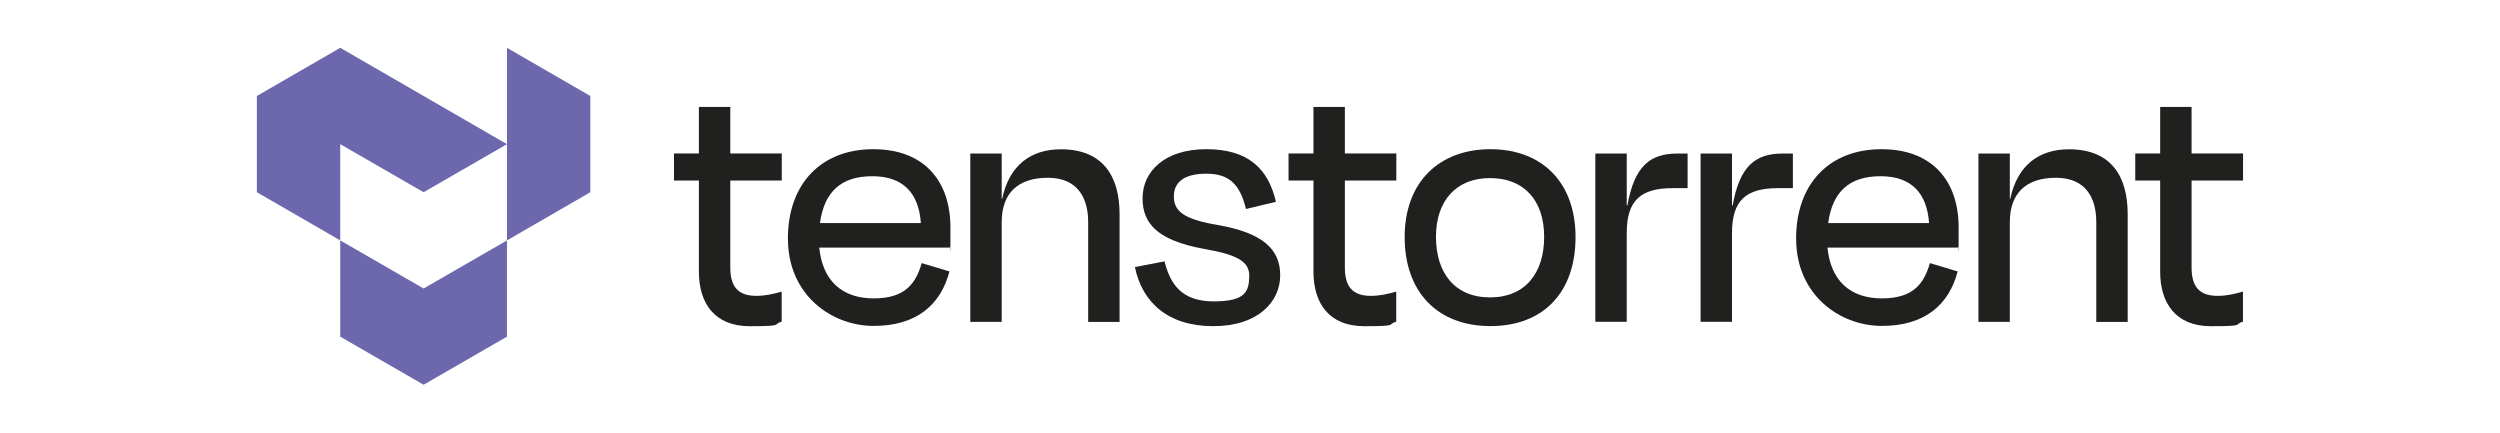
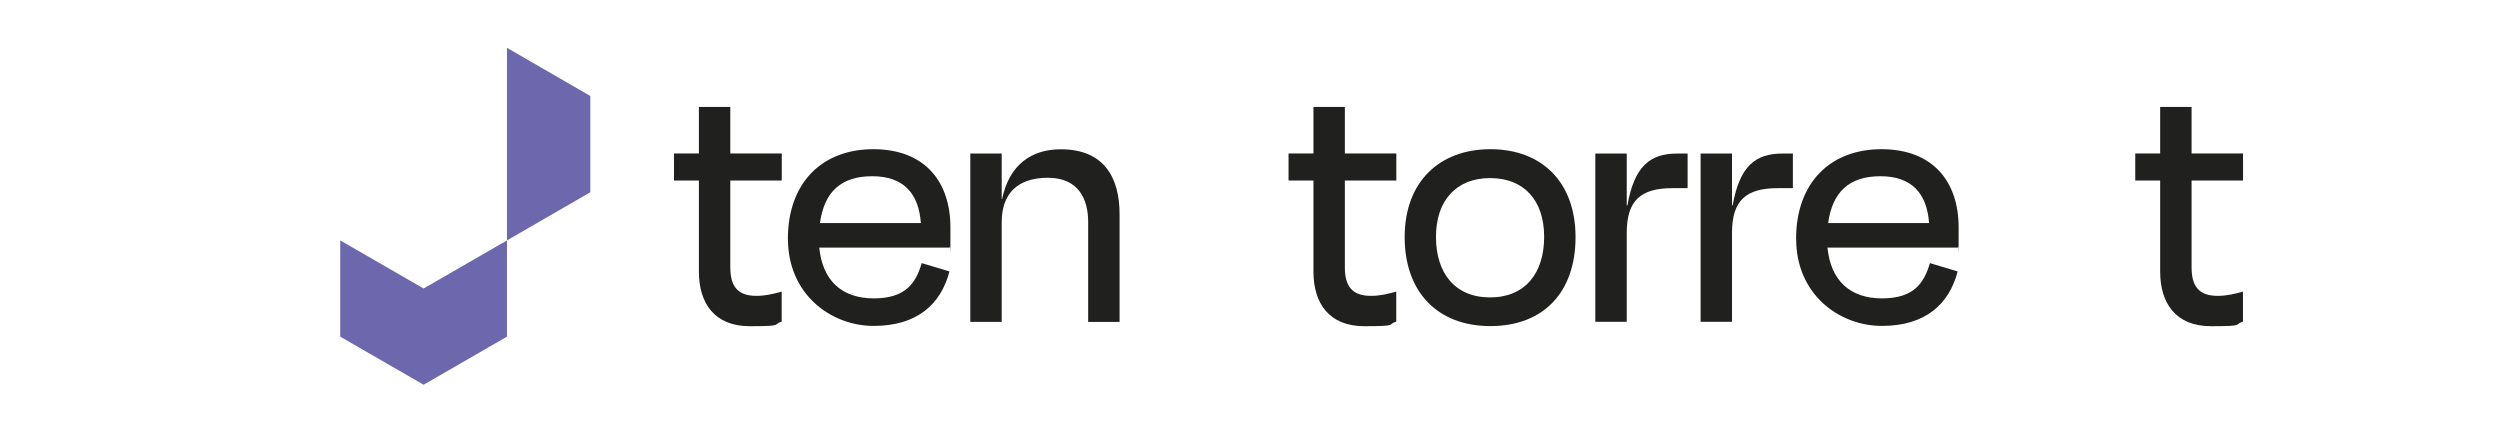
<svg xmlns="http://www.w3.org/2000/svg" id="Layer_1" data-name="Layer 1" viewBox="0 0 2311.9 400">
  <defs>
    <style>      .cls-1 {        fill: #6d68ae;      }      .cls-2 {        fill: #20201f;      }    </style>
  </defs>
  <path class="cls-2" d="M2050.7,273.59c-17.3,0-24.02-8.96-24.02-26.35v-80.32h47.6v-25.01h-47.6v-43.03h-29.04v43.03h-23.04v25.01h23.04v84.35c0,29.04,14.34,50.38,46.97,50.38s20.53-1.52,29.58-4.21v-27.79c-8.25,2.33-15.24,3.94-23.58,3.94h.09Z" />
  <path class="cls-2" d="M1267.69,273.59c-17.3,0-24.02-8.96-24.02-26.35v-80.32h47.6v-25.01h-47.6v-43.03h-29.04v43.03h-23.04v25.01h23.04v84.35c0,29.04,14.34,50.38,46.97,50.38s20.53-1.52,29.58-4.21v-27.79c-8.25,2.33-15.24,3.94-23.58,3.94h.09Z" />
  <path class="cls-2" d="M699.37,273.59c-17.3,0-24.02-8.96-24.02-26.35v-80.32h47.6v-25.01h-47.6v-43.03h-29.04v43.03h-23.04v25.01h23.04v84.35c0,29.04,14.34,50.38,46.97,50.38s20.53-1.52,29.58-4.21v-27.79c-8.25,2.33-15.24,3.94-23.58,3.94h.09Z" />
  <g>
    <polygon class="cls-1" points="468.82 222.32 391.73 266.78 314.63 222.32 314.63 311.33 391.73 355.79 468.82 311.33 468.82 222.32" />
-     <polygon class="cls-1" points="468.82 133.31 391.73 177.77 314.63 133.31 314.63 222.32 237.54 177.77 237.54 88.76 314.63 44.21 468.82 133.31" />
    <polygon class="cls-1" points="468.82 222.32 545.91 177.77 545.91 88.76 468.82 44.21 468.82 222.32" />
  </g>
  <path class="cls-2" d="M728.59,220.98c0-51.99,31.64-83.01,78.97-83.01s71.35,29.67,71.35,72.34,0,11.29-.63,18.65h-120.66c2.96,30.3,20.71,46.97,50.38,46.97s38.99-14.34,44.37-32.63l25.64,7.71c-7.98,30.66-30.3,50.38-70.01,50.38s-79.33-29.31-79.33-80.32l-.09-.09ZM758.26,206.27h93.32c-1.97-27.7-16.31-43.3-45-43.3s-44.37,14.34-48.32,43.3h0Z" />
  <path class="cls-2" d="M926.34,297.62h-29.04v-155.62h29.04v42.04h.36c6.63-31.64,26.98-45.99,54.32-45.99,40.34,0,54.32,26.62,54.32,59.97v99.68h-29.04v-92.33c0-21.33-8.96-40.97-37.29-40.97s-42.67,14.97-42.67,40.97v92.33-.09Z" />
-   <path class="cls-2" d="M1049.6,246.97l27.34-5.29c5.29,21.33,15.96,37.02,45.36,37.02s32.63-8.96,32.99-23.31c0-13-9.32-19.63-42.67-25.37-40.97-7.71-56.03-22.32-56.03-46.7s19.99-45.36,58.98-45.36,57.37,18.38,64.36,48.67l-27.7,6.63c-5.65-23.31-15.96-32.63-36.66-32.63s-30.03,7.98-30.03,20.98,7.98,20.98,39.98,26.35c42.67,7.35,58.36,22.68,58.36,46.7s-19.99,46.97-62.03,46.97-65.71-22.32-72.34-54.68h.09Z" />
  <path class="cls-2" d="M1298.97,219.27c0-51.01,32-81.3,79.33-81.3s78.7,30.3,78.7,81.3-29.67,82.29-78.7,82.29-79.33-31.64-79.33-82.29h0ZM1327.93,219c0,33.7,17.66,56.03,50.02,56.03s50.02-22.32,50.02-56.03-18.65-54.32-50.02-54.32-50.02,20.98-50.02,54.32h0Z" />
  <path class="cls-2" d="M1475.3,297.62v-155.62h29.04v47.96h.63c6.36-36.3,20.98-47.96,45.99-47.96h9.68v32h-13.98c-29.31,0-42.31,11.29-42.31,41.32v82.29h-29.04Z" />
  <path class="cls-2" d="M1572.65,297.62v-155.62h29.04v47.96h.63c6.36-36.3,20.98-47.96,45.99-47.96h9.68v32h-13.98c-29.31,0-42.31,11.29-42.31,41.32v82.29h-29.04Z" />
  <path class="cls-2" d="M1660.94,220.98c0-51.99,31.64-83.01,78.97-83.01s71.35,29.67,71.35,72.34,0,11.29-.63,18.65h-120.66c2.96,30.3,20.71,46.97,50.38,46.97s38.99-14.34,44.37-32.63l25.64,7.71c-7.98,30.66-30.3,50.38-70.01,50.38s-79.33-29.31-79.33-80.32l-.09-.09ZM1690.61,206.27h93.32c-1.97-27.7-16.31-43.3-45-43.3s-44.37,14.34-48.32,43.3Z" />
-   <path class="cls-2" d="M1858.6,297.62h-29.04v-155.62h29.04v42.04h.36c6.63-31.64,26.98-45.99,54.32-45.99,40.34,0,54.32,26.62,54.32,59.97v99.68h-29.04v-92.33c0-21.33-8.96-40.97-37.29-40.97s-42.67,14.97-42.67,40.97v92.33-.09Z" />
</svg>